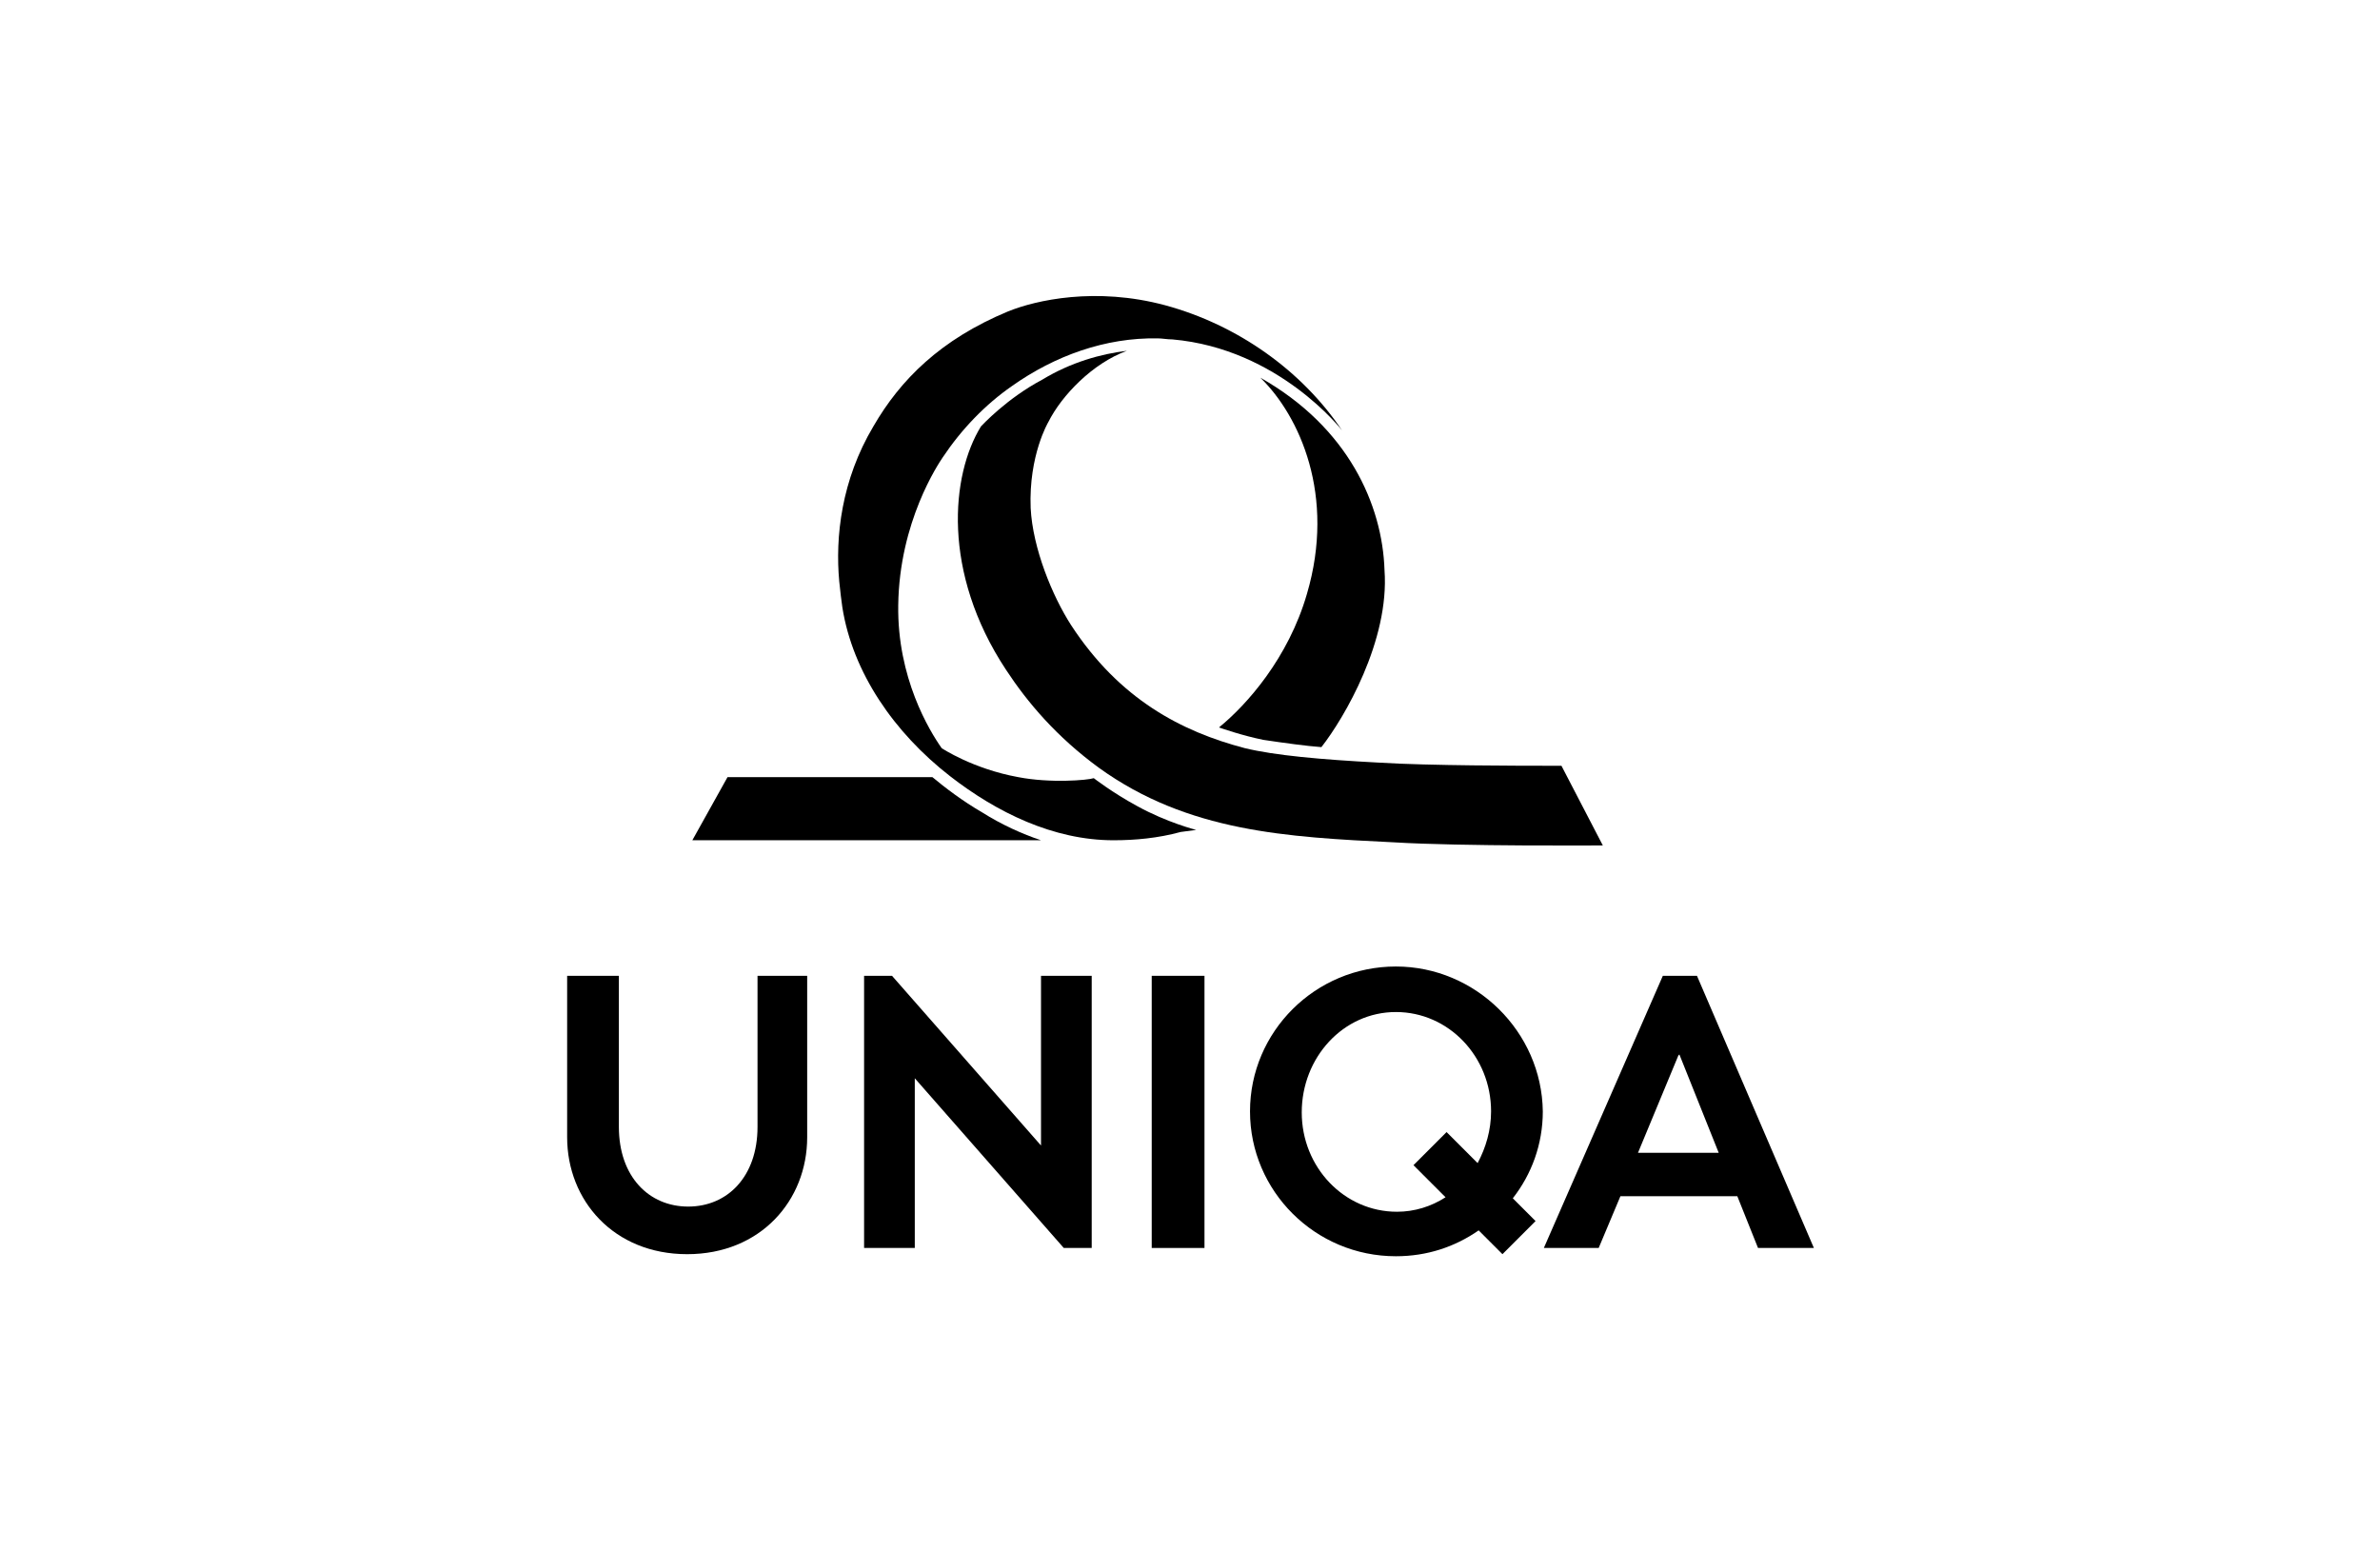
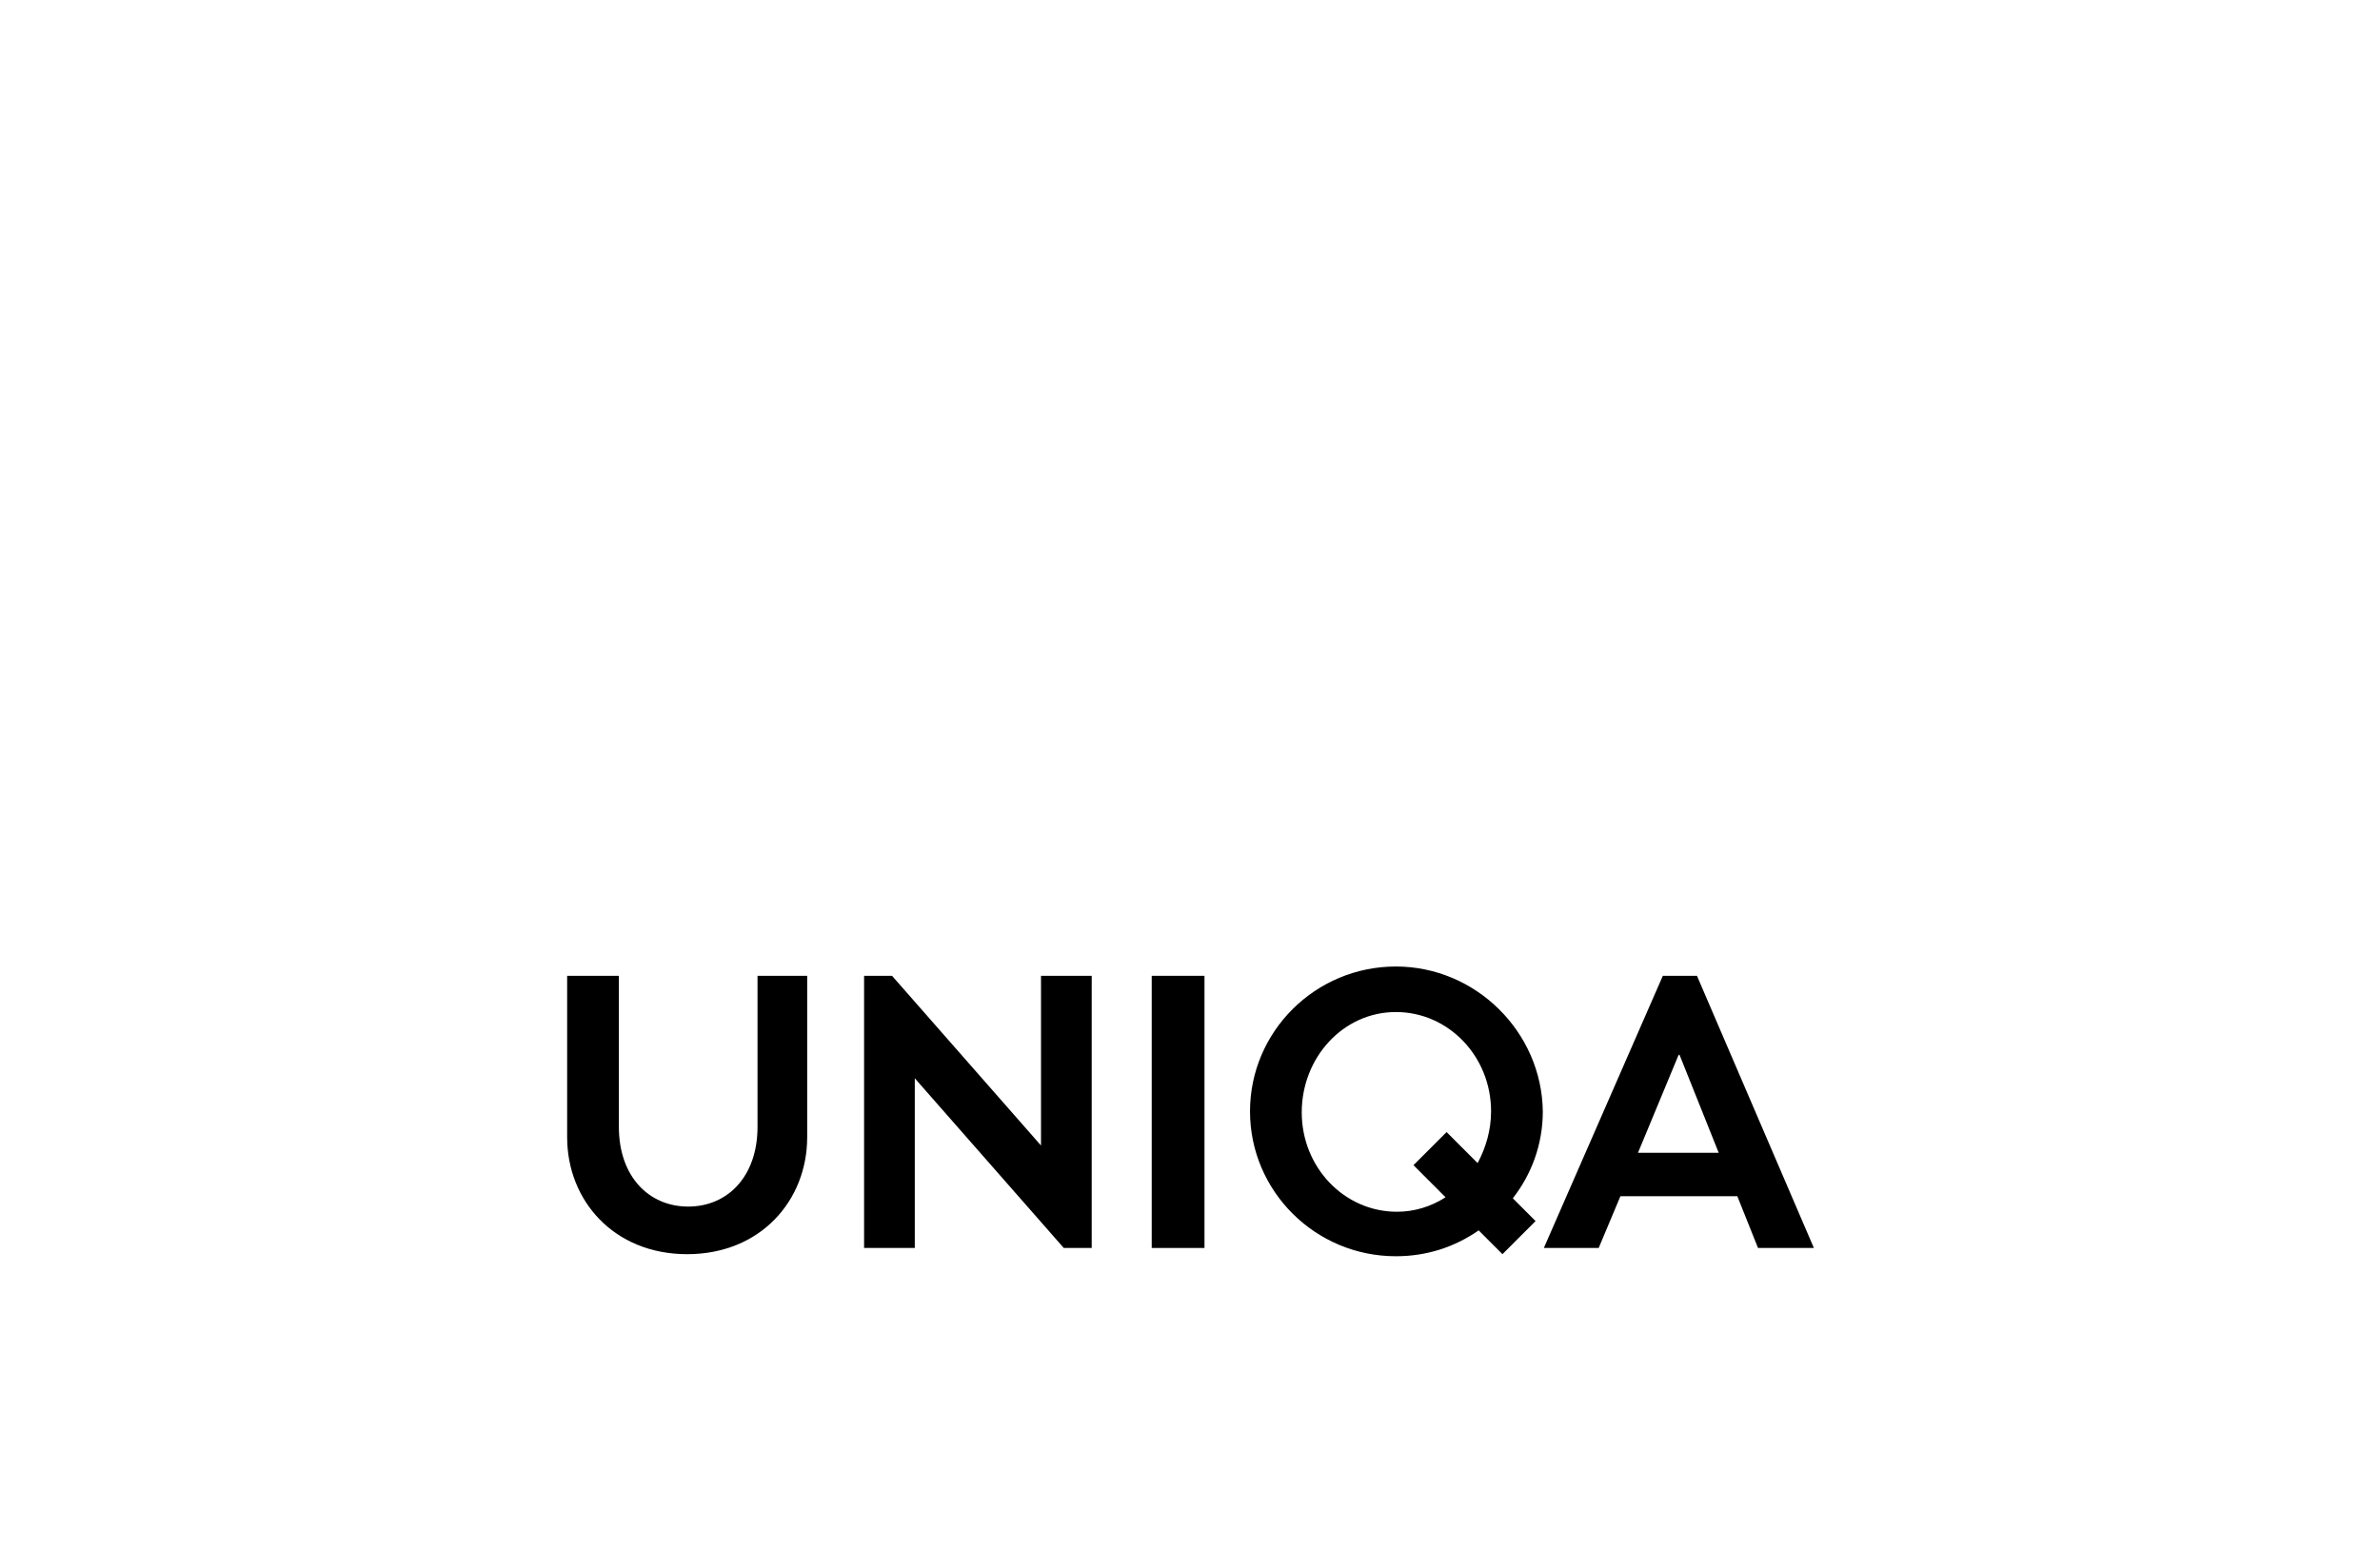
<svg xmlns="http://www.w3.org/2000/svg" xmlns:xlink="http://www.w3.org/1999/xlink" version="1.1" id="Ebene_1" x="0px" y="0px" viewBox="0 0 230 150" style="enable-background:new 0 0 230 150;" xml:space="preserve" width="3840" height="2504">
  <style type="text/css">
	.st0{clip-path:url(#SVGID_2_);}
	.st1{clip-path:url(#SVGID_4_);}
	.st2{clip-path:url(#SVGID_6_);}
</style>
  <g>
    <defs>
      <rect id="SVGID_1_" x="54.8" y="28.6" width="120.5" height="92.9" />
    </defs>
    <clipPath id="SVGID_2_">
      <use xlink:href="#SVGID_1_" style="overflow:visible;" />
    </clipPath>
    <path class="st0" d="M54.8,94.3h5v14.6c0,4.8,2.9,7.7,6.7,7.7c3.8,0,6.7-2.9,6.7-7.7V94.3H78v15.6c0,6.1-4.5,11.3-11.6,11.3   c-7.1,0-11.6-5.2-11.6-11.3V94.3z" />
  </g>
  <polygon points="100.6,94.3 100.6,110.7 86.2,94.3 83.5,94.3 83.5,120.6 88.4,120.6 88.4,104.2 102.8,120.6 105.5,120.6 105.5,94.3   " />
  <rect x="111.3" y="94.3" width="5.1" height="26.3" />
  <g>
    <defs>
      <rect id="SVGID_3_" x="54.8" y="28.6" width="120.5" height="92.9" />
    </defs>
    <clipPath id="SVGID_4_">
      <use xlink:href="#SVGID_3_" style="overflow:visible;" />
    </clipPath>
    <path class="st1" d="M134.9,97.8c5.1,0,9.2,4.3,9.2,9.6c0,1.8-0.5,3.5-1.3,5l-3-3l-3.2,3.2l3.1,3.1c-1.4,0.9-3,1.4-4.7,1.4   c-5.1,0-9.2-4.3-9.2-9.6S129.8,97.8,134.9,97.8 M134.9,93.4c-7.8,0-14.1,6.3-14.1,14s6.3,14,14.1,14c3,0,5.7-0.9,8-2.5l2.3,2.3   l3.2-3.2l-2.2-2.2c1.8-2.3,2.9-5.2,2.9-8.4C149,99.7,142.6,93.4,134.9,93.4" />
  </g>
  <path d="M162.2,102l0.1-0.1l3.8,9.5h-3.9h-3.9L162.2,102z M162.2,94.3h-1.5l-11.5,26.3h5.3l2.1-5h5.7h5.6l2,5h5.4L164,94.3H162.2z" />
  <g>
    <defs>
-       <rect id="SVGID_5_" x="54.8" y="28.6" width="120.5" height="92.9" />
-     </defs>
+       </defs>
    <clipPath id="SVGID_6_">
      <use xlink:href="#SVGID_5_" style="overflow:visible;" />
    </clipPath>
    <path class="st2" d="M106.2,74.2c-4.1-3-6.9-6.3-9-9.5c-6.2-9.4-5.3-18.8-2.4-23.5c0.1-0.1,2.5-2.7,5.9-4.5   c2.8-1.7,5.7-2.5,8.2-2.8c-3.3,1.2-6.3,4.3-7.6,6.9c0,0-1.9,3.2-1.7,8.3c0.2,3.9,2.1,8.5,3.9,11.3c4.7,7.2,10.7,10.3,16.8,11.9   c2.9,0.7,7.3,1.1,13,1.4C138,74,147.5,74,149.1,74h1.8l4,7.7c0,0-13.7,0.1-20.2-0.3C124.4,80.9,114.8,80.4,106.2,74.2" />
    <path class="st2" d="M114.1,80.4c-2.2,0.6-4.4,0.8-6.5,0.8c-5.8,0-11.3-2.7-15.8-6.2c-5.4-4.2-9.4-10-10.4-16.3   c-0.1-0.7-0.2-1.5-0.3-2.5c-0.4-4.3,0.2-9.8,3.3-15c2.6-4.5,6.5-8.4,13-11.1c2.7-1.1,8.5-2.4,15.2-0.6c7,1.9,13.2,6.3,17.1,12.1   c0,0-6.1-7.9-16.4-8.8c-0.5,0-1-0.1-1.4-0.1c-5.1-0.1-10,1.7-14.1,4.6c-2.6,1.8-4.9,4.2-6.7,6.9c-0.4,0.6-4.2,6.2-4.3,14.3   c-0.1,7,3,12.1,4.2,13.8c0,0,3,2,7.4,2.8c3.1,0.6,6.7,0.3,7.3,0.1c0,0,1.8,1.4,4.2,2.7c2.9,1.6,5.7,2.3,5.7,2.3L114.1,80.4z" />
    <path class="st2" d="M100.6,81.2H66.9l3.4-6.1h19.8c1.2,1,2.9,2.3,4.8,3.4C96.8,79.7,98.8,80.6,100.6,81.2" />
    <path class="st2" d="M133.8,55.1c0.5,6.8-3.9,14.3-6.1,17.1c-1.4-0.1-3.6-0.4-5.6-0.7c-2-0.4-4-1.1-4.3-1.2   c2.7-2.2,6.7-6.7,8.5-12.9c2.8-9.5-0.7-17.2-4.5-20.9C130.3,41.3,133.6,48.8,133.8,55.1" />
  </g>
</svg>